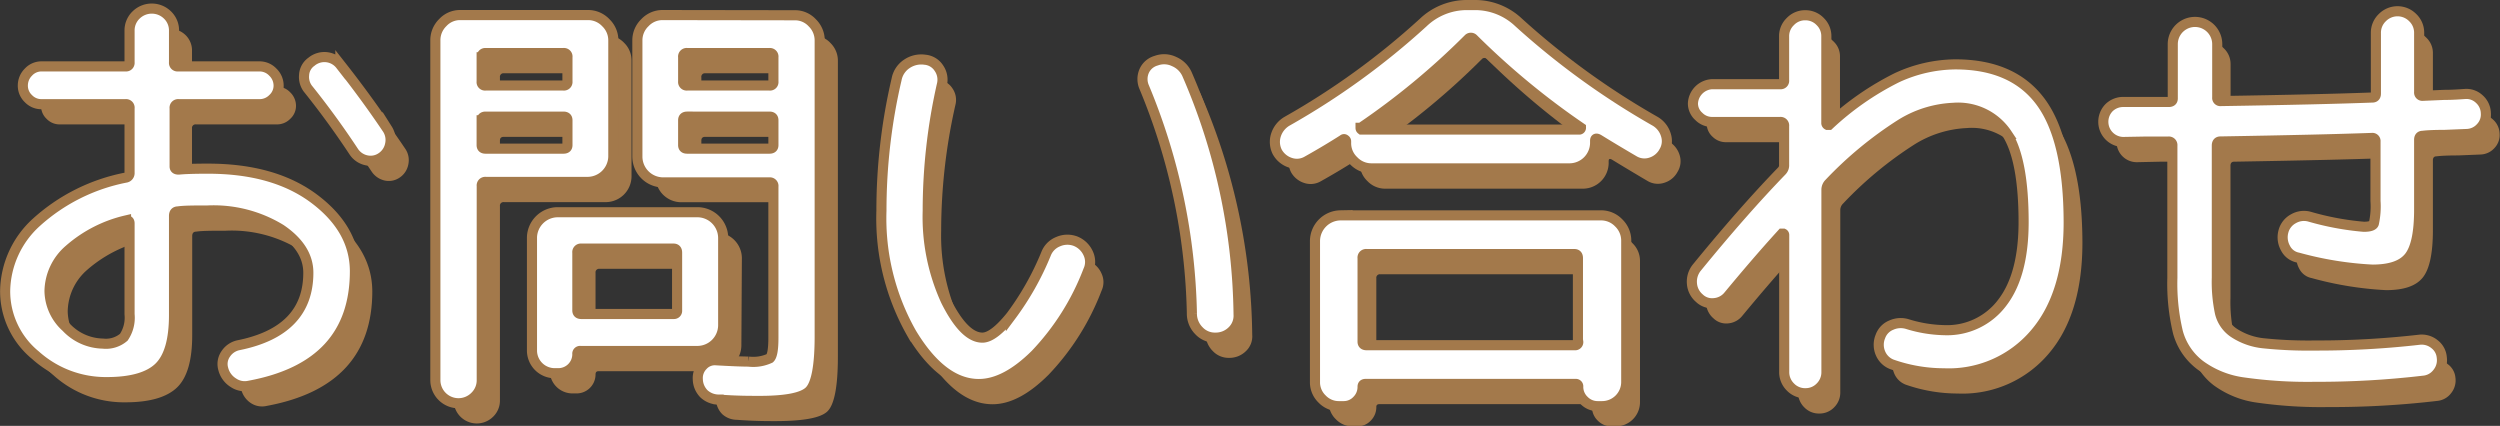
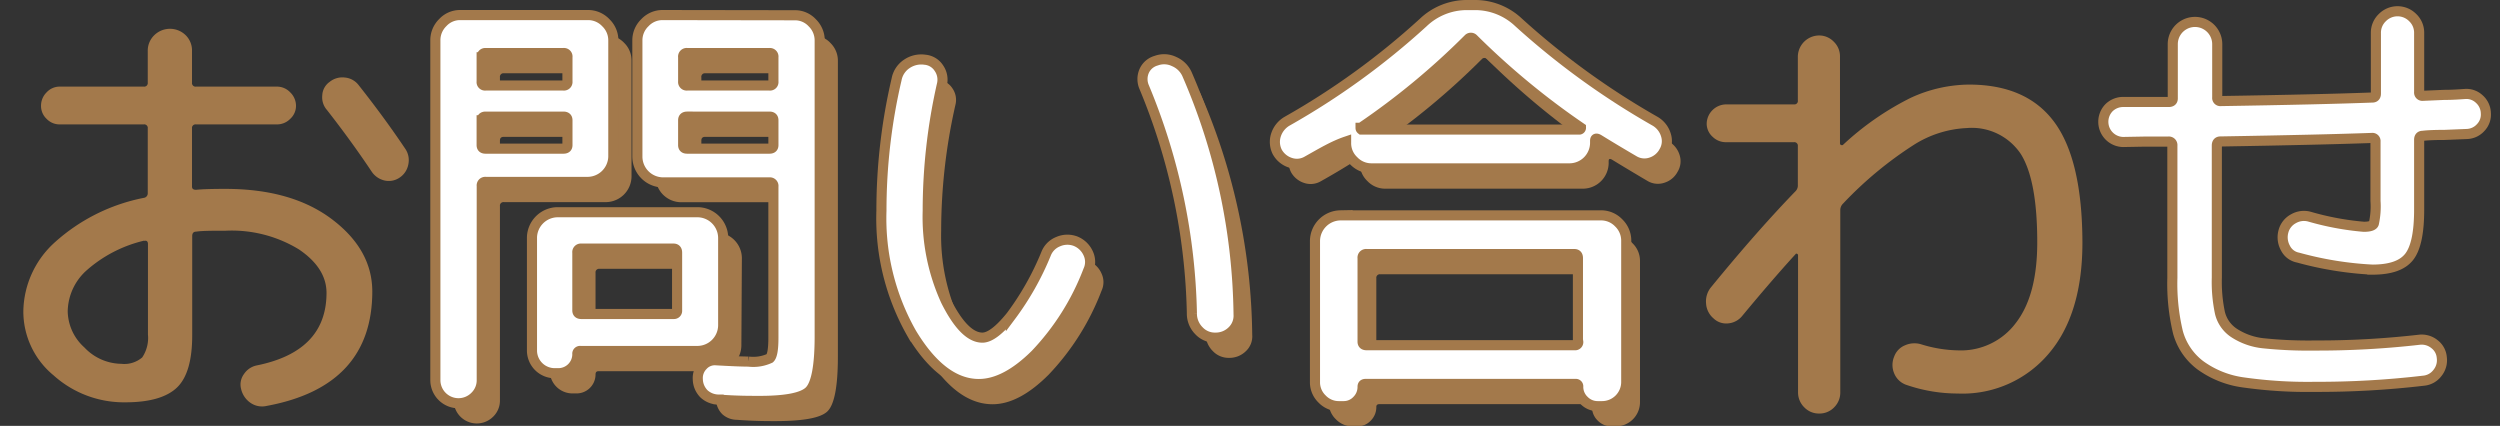
<svg xmlns="http://www.w3.org/2000/svg" width="247.38" height="42.14" viewBox="0 0 247.38 42.14">
  <rect x="0" y="0" width="247.38" height="42.14" fill="#333333" stroke="none" />
  <defs>
    <style>.cls-1{fill:#a3794b;}.cls-2{fill:#fff;stroke:#a3794b;stroke-miterlimit:10;}</style>
  </defs>
  <title>h2_お問い合わせ</title>
  <g id="レイヤー_2" data-name="レイヤー 2">
    <g id="メイン">
      <path class="cls-1" d="M12.42,39.81a10.41,10.41,0,0,1-7.11-2.66,8.19,8.19,0,0,1-3-6.36A9.36,9.36,0,0,1,5.4,24a18.44,18.44,0,0,1,8.82-4.42.45.45,0,0,0,.4-.48V12.71a.35.35,0,0,0-.4-.4H5.91a1.77,1.77,0,0,1-1.3-.55,1.75,1.75,0,0,1-.55-1.3,1.86,1.86,0,0,1,.55-1.32,1.75,1.75,0,0,1,1.3-.57h8.31a.35.35,0,0,0,.4-.39V5.05a2.12,2.12,0,0,1,.64-1.56,2.22,2.22,0,0,1,3.12,0A2.12,2.12,0,0,1,19,5.05V8.18a.35.35,0,0,0,.4.39h8a1.81,1.81,0,0,1,1.32.57,1.85,1.85,0,0,1,.57,1.32,1.74,1.74,0,0,1-.57,1.3,1.83,1.83,0,0,1-1.32.55h-8a.35.35,0,0,0-.4.4v5.76c0,.21.13.31.4.31.61-.06,1.58-.09,2.9-.09q6.56,0,10.54,3t4,7.13q0,9.42-10.47,11.35a2,2,0,0,1-1.57-.3,2.27,2.27,0,0,1-.94-1.37A1.74,1.74,0,0,1,24.15,37a2,2,0,0,1,1.25-.84q6.9-1.39,6.91-7.17,0-2.46-2.73-4.31a12.76,12.76,0,0,0-7.26-1.85c-1.32,0-2.29,0-2.9.09-.27,0-.4.15-.4.44v9.81c0,2.47-.49,4.18-1.48,5.15S14.85,39.81,12.42,39.81Zm1.85-16A13.15,13.15,0,0,0,8.63,26.7,5.56,5.56,0,0,0,6.7,30.79a4.91,4.91,0,0,0,1.65,3.59A5.1,5.1,0,0,0,12,36a2.72,2.72,0,0,0,2.07-.63,3.45,3.45,0,0,0,.57-2.27v-9C14.62,23.87,14.5,23.78,14.27,23.84ZM35.47,8.4c1.74,2.2,3.29,4.32,4.67,6.38a2,2,0,0,1,.26,1.51,2,2,0,0,1-.88,1.3,1.89,1.89,0,0,1-1.47.27A2.09,2.09,0,0,1,36.79,17q-2-3-4.44-6.12a1.89,1.89,0,0,1-.46-1.45,1.7,1.7,0,0,1,.72-1.32,2,2,0,0,1,1.5-.44A1.93,1.93,0,0,1,35.47,8.4Z" />
      <path class="cls-1" d="M48.81,41.22a2.29,2.29,0,0,1-3.92-1.63V6a2.43,2.43,0,0,1,.73-1.76,2.32,2.32,0,0,1,1.73-.75H60a2.4,2.4,0,0,1,1.76.75A2.41,2.41,0,0,1,62.49,6V17.5A2.56,2.56,0,0,1,60,20H49.86a.35.35,0,0,0-.39.4V39.59A2.21,2.21,0,0,1,48.81,41.22Zm.66-33.57v2.42a.34.34,0,0,0,.39.39h7.7a.35.35,0,0,0,.4-.39V7.65a.35.35,0,0,0-.4-.4h-7.7A.35.35,0,0,0,49.47,7.65Zm0,6.25v2.46c0,.24.13.35.39.35h7.7c.27,0,.4-.11.4-.35V13.9c0-.24-.13-.36-.4-.36h-7.7Q49.47,13.54,49.47,13.9ZM73.36,34.22a2.56,2.56,0,0,1-2.51,2.51H59.23c-.2,0-.3.1-.3.31A1.88,1.88,0,0,1,57,38.93h-.36a2.25,2.25,0,0,1-2.24-2.24V25.47A2.56,2.56,0,0,1,57,23h13.9a2.56,2.56,0,0,1,2.51,2.51Zm-4.53-1.49V27c0-.27-.12-.4-.35-.4H59.32a.35.35,0,0,0-.39.4v5.72c0,.23.13.35.39.35h9.16A.31.31,0,0,0,68.83,32.73ZM80.44,3.51a2.32,2.32,0,0,1,1.74.75A2.43,2.43,0,0,1,82.91,6V35.28q0,4.35-1,5.39c-.66.69-2.42,1-5.26,1-.7,0-2,0-3.74-.13A2.15,2.15,0,0,1,71.49,41a2.1,2.1,0,0,1-.64-1.46,1.79,1.79,0,0,1,.48-1.36,1.61,1.61,0,0,1,1.32-.53c1.59.09,2.66.13,3.22.13A3.89,3.89,0,0,0,78,37.41c.23-.22.35-.88.35-2v-15a.35.35,0,0,0-.39-.4H67.38a2.54,2.54,0,0,1-2.51-2.51V6a2.44,2.44,0,0,1,.74-1.76,2.42,2.42,0,0,1,1.77-.75Zm-2.11,6.56V7.65a.35.35,0,0,0-.39-.4H69.79a.35.35,0,0,0-.39.4v2.42a.34.34,0,0,0,.39.39h8.15A.34.34,0,0,0,78.33,10.07Zm0,6.29V13.9q0-.36-.39-.36H69.79q-.39,0-.39.36v2.46c0,.24.13.35.39.35h8.15C78.2,16.71,78.33,16.6,78.33,16.36Z" />
      <path class="cls-1" d="M98.22,40c-2.41,0-4.62-1.67-6.65-5a23.11,23.11,0,0,1-3-12.15A57.59,57.59,0,0,1,90,9.85a2.4,2.4,0,0,1,1.06-1.52,2.53,2.53,0,0,1,1.8-.42,1.83,1.83,0,0,1,1.39.84,2,2,0,0,1,.29,1.63,56.55,56.55,0,0,0-1.41,12.49A19.93,19.93,0,0,0,95,31.78q1.82,3.63,3.61,3.63,1.09,0,2.82-2.13a27.88,27.88,0,0,0,3.47-6.14,2.13,2.13,0,0,1,1.21-1.23,2.28,2.28,0,0,1,1.7-.05A2.32,2.32,0,0,1,109,27.07a2,2,0,0,1,0,1.7,24.82,24.82,0,0,1-5.22,8.29Q100.85,40,98.22,40Zm21.07-7a61.13,61.13,0,0,0-4.7-22.35,2,2,0,0,1,0-1.65A1.86,1.86,0,0,1,115.77,8a2.25,2.25,0,0,1,1.76.09,2.44,2.44,0,0,1,1.28,1.23,61.22,61.22,0,0,1,5.1,23.8,2,2,0,0,1-.63,1.63,2.3,2.3,0,0,1-1.65.66,2.15,2.15,0,0,1-1.63-.68A2.45,2.45,0,0,1,119.29,33.08Z" />
      <path class="cls-1" d="M130.69,17.94a2,2,0,0,1-1.65.16,2.27,2.27,0,0,1-1.3-1.08,2.21,2.21,0,0,1-.11-1.69A2.44,2.44,0,0,1,128.71,14a73.36,73.36,0,0,0,13.46-9.76,6.3,6.3,0,0,1,4.27-1.72h.88a6.26,6.26,0,0,1,4.27,1.72A76.09,76.09,0,0,0,165.14,14a2.35,2.35,0,0,1,1.06,1.34A2,2,0,0,1,166,17a2.21,2.21,0,0,1-1.3,1.08,2,2,0,0,1-1.65-.16c-1.58-.93-2.75-1.64-3.52-2.11-.23-.14-.35-.1-.35.13v.22a2.56,2.56,0,0,1-2.51,2.51H137.07a2.41,2.41,0,0,1-1.76-.75,2.38,2.38,0,0,1-.75-1.76V16a.2.2,0,0,0-.11-.19.14.14,0,0,0-.2,0C133.29,16.43,132.1,17.15,130.69,17.94Zm3.3,5.37h25.78a2.38,2.38,0,0,1,1.76.75,2.41,2.41,0,0,1,.75,1.76v14a2.39,2.39,0,0,1-2.37,2.37h-.44a1.87,1.87,0,0,1-1.37-.57,1.85,1.85,0,0,1-.57-1.36.24.24,0,0,0-.26-.27H136.5c-.21,0-.31.09-.31.27a1.87,1.87,0,0,1-.55,1.36,1.79,1.79,0,0,1-1.34.57h-.44a2.27,2.27,0,0,1-1.67-.7,2.29,2.29,0,0,1-.71-1.67v-14A2.56,2.56,0,0,1,134,23.31Zm2-8.67q0,.09.09.18h21.56a.17.17,0,0,0,.13-.18,75.93,75.93,0,0,1-10.64-8.8.34.34,0,0,0-.49,0A72.19,72.19,0,0,1,136,14.64Zm21.52,21.17V27.54c0-.27-.12-.4-.35-.4H136.59a.35.35,0,0,0-.4.4v8.27c0,.23.13.35.4.35h20.59A.31.31,0,0,0,157.53,35.81Z" />
      <path class="cls-1" d="M169.28,28.46q4.53-5.55,8.4-9.55a.8.8,0,0,0,.22-.61V14.47a.35.35,0,0,0-.39-.4h-6.74a1.86,1.86,0,0,1-1.32-.55,1.74,1.74,0,0,1-.57-1.3,1.95,1.95,0,0,1,1.89-1.89h6.74a.34.34,0,0,0,.39-.39V5.62A2.12,2.12,0,0,1,180,3.51a2,2,0,0,1,1.46.62,2,2,0,0,1,.61,1.49V14.2a.21.21,0,0,0,.11.16c.08,0,.13,0,.16,0a28.25,28.25,0,0,1,6.71-4.67,14,14,0,0,1,5.78-1.32q5.73,0,8.47,3.74T206.06,24q0,7.09-3.34,11a11.16,11.16,0,0,1-9,3.94,15.66,15.66,0,0,1-5.15-.88,2,2,0,0,1-1.14-1.12,2.14,2.14,0,0,1,0-1.65,1.91,1.91,0,0,1,1.07-1.12,2.3,2.3,0,0,1,1.57-.11,13.06,13.06,0,0,0,3.69.61,6.78,6.78,0,0,0,5.74-2.75c1.4-1.83,2.09-4.48,2.09-7.94,0-4.1-.54-7-1.62-8.73a5.82,5.82,0,0,0-5.33-2.58,10.69,10.69,0,0,0-5.21,1.63,37.32,37.32,0,0,0-7.06,5.85.9.9,0,0,0-.27.66v18a2.05,2.05,0,0,1-.61,1.5,2,2,0,0,1-1.46.61,2,2,0,0,1-1.49-.61,2.06,2.06,0,0,1-.62-1.5V25.25a.14.14,0,0,0-.09-.13.1.1,0,0,0-.13,0c-1.76,1.93-3.53,4-5.32,6.16A2,2,0,0,1,171,32a1.81,1.81,0,0,1-1.45-.5,2.09,2.09,0,0,1-.73-1.46A2.2,2.2,0,0,1,169.28,28.46Z" />
-       <path class="cls-1" d="M211.43,16.05A2,2,0,0,1,210,12.66a2,2,0,0,1,1.44-.57l2.24,0,2.24,0c.27,0,.4-.12.4-.35V6.37a2.19,2.19,0,0,1,2.2-2.2,2.14,2.14,0,0,1,1.56.64,2.12,2.12,0,0,1,.64,1.56v5.28a.31.31,0,0,0,.35.35q10-.16,15-.35.36,0,.36-.39v-6a2.09,2.09,0,0,1,.63-1.52,2.12,2.12,0,0,1,1.52-.64,2.09,2.09,0,0,1,1.52.64,2.06,2.06,0,0,1,.64,1.52v5.89a.32.32,0,0,0,.35.36l2.09-.09c.93,0,1.62-.06,2.09-.09a1.85,1.85,0,0,1,1.43.51,1.93,1.93,0,0,1,.64,1.38,1.85,1.85,0,0,1-.51,1.43,1.93,1.93,0,0,1-1.38.64l-2.2.09q-1.46,0-2.16.09c-.23,0-.35.13-.35.39v6.91c0,2.29-.33,3.85-1,4.69s-1.87,1.25-3.63,1.25a34,34,0,0,1-7.35-1.19,1.76,1.76,0,0,1-1.25-.94,2.2,2.2,0,0,1-.2-1.65,2,2,0,0,1,1-1.26,2.07,2.07,0,0,1,1.58-.2,27.71,27.71,0,0,0,5.37,1c.59,0,.93-.11,1-.33a7.92,7.92,0,0,0,.16-2.22V16a.32.32,0,0,0-.36-.35q-5,.18-15,.35c-.23,0-.35.14-.35.4V29.47a14.81,14.81,0,0,0,.31,3.5,3.31,3.31,0,0,0,1.43,2,6.54,6.54,0,0,0,2.88,1,43,43,0,0,0,5.06.22,88.56,88.56,0,0,0,10.34-.57,2,2,0,0,1,1.49.42,1.85,1.85,0,0,1,.75,1.34,2,2,0,0,1-.44,1.54,1.93,1.93,0,0,1-1.36.75,89.5,89.5,0,0,1-10.78.61,45,45,0,0,1-7.06-.44,9.37,9.37,0,0,1-4.27-1.71,6.1,6.1,0,0,1-2.2-3.26,20.7,20.7,0,0,1-.55-5.37V16.4A.35.35,0,0,0,216,16l-2.29,0Z" />
-       <path class="cls-2" d="M10.62,37.81a10.41,10.41,0,0,1-7.11-2.66,8.19,8.19,0,0,1-3-6.36A9.36,9.36,0,0,1,3.6,22a18.44,18.44,0,0,1,8.82-4.42.45.45,0,0,0,.4-.48V10.71a.35.35,0,0,0-.4-.4H4.11a1.77,1.77,0,0,1-1.3-.55,1.75,1.75,0,0,1-.55-1.3,1.86,1.86,0,0,1,.55-1.32,1.75,1.75,0,0,1,1.3-.57h8.31a.35.35,0,0,0,.4-.39V3.05a2.12,2.12,0,0,1,.64-1.56,2.22,2.22,0,0,1,3.12,0,2.12,2.12,0,0,1,.64,1.56V6.18a.35.35,0,0,0,.4.39h8.05A1.81,1.81,0,0,1,27,7.14a1.85,1.85,0,0,1,.57,1.32A1.74,1.74,0,0,1,27,9.76a1.83,1.83,0,0,1-1.32.55h-8a.35.35,0,0,0-.4.4v5.76c0,.21.13.31.4.31.61-.06,1.58-.09,2.9-.09q6.56,0,10.54,3t4,7.13q0,9.42-10.47,11.35a2,2,0,0,1-1.56-.3,2.25,2.25,0,0,1-1-1.37A1.74,1.74,0,0,1,22.35,35a2,2,0,0,1,1.25-.84q6.91-1.39,6.91-7.17,0-2.46-2.73-4.31a12.76,12.76,0,0,0-7.26-1.85c-1.32,0-2.29,0-2.9.09-.27,0-.4.15-.4.44v9.81c0,2.47-.49,4.18-1.47,5.15S13.05,37.81,10.62,37.81Zm1.85-16A13,13,0,0,0,6.84,24.7,5.54,5.54,0,0,0,4.9,28.79a4.91,4.91,0,0,0,1.65,3.59A5.1,5.1,0,0,0,10.18,34a2.72,2.72,0,0,0,2.07-.63,3.45,3.45,0,0,0,.57-2.27v-9C12.82,21.87,12.7,21.78,12.47,21.84ZM33.68,6.4c1.73,2.2,3.28,4.32,4.66,6.38a2,2,0,0,1,.26,1.51,2,2,0,0,1-.88,1.3,1.89,1.89,0,0,1-1.47.27A2,2,0,0,1,35,15c-1.32-2-2.81-4.07-4.45-6.12a1.93,1.93,0,0,1-.46-1.45,1.71,1.71,0,0,1,.73-1.32,2,2,0,0,1,2.86.31Z" />
      <path class="cls-2" d="M47,39.22a2.29,2.29,0,0,1-3.92-1.63V4a2.43,2.43,0,0,1,.73-1.76,2.32,2.32,0,0,1,1.74-.75H58.18a2.4,2.4,0,0,1,1.76.75A2.41,2.41,0,0,1,60.69,4V15.5A2.56,2.56,0,0,1,58.18,18H48.06a.35.35,0,0,0-.39.4V37.59A2.21,2.21,0,0,1,47,39.22Zm.66-33.57V8.07a.34.34,0,0,0,.39.39h7.7a.35.35,0,0,0,.4-.39V5.65a.35.35,0,0,0-.4-.4h-7.7A.35.35,0,0,0,47.67,5.65Zm0,6.25v2.46c0,.24.13.35.39.35h7.7c.27,0,.4-.11.4-.35V11.9c0-.24-.13-.36-.4-.36h-7.7Q47.67,11.54,47.67,11.9ZM71.56,32.22a2.56,2.56,0,0,1-2.51,2.51H57.44a.27.27,0,0,0-.31.31,1.88,1.88,0,0,1-1.89,1.89h-.36a2.25,2.25,0,0,1-2.24-2.24V23.47A2.56,2.56,0,0,1,55.15,21h13.9a2.56,2.56,0,0,1,2.51,2.51ZM67,30.73V25c0-.27-.12-.4-.35-.4H57.52a.35.35,0,0,0-.39.4v5.72c0,.23.13.35.39.35h9.16A.31.31,0,0,0,67,30.73ZM78.64,1.51a2.32,2.32,0,0,1,1.74.75A2.43,2.43,0,0,1,81.11,4V33.28q0,4.35-1,5.39t-5.26,1c-.7,0-2,0-3.74-.13A2.17,2.17,0,0,1,69.69,39a2.1,2.1,0,0,1-.64-1.46,1.76,1.76,0,0,1,.49-1.36,1.59,1.59,0,0,1,1.32-.53c1.58.09,2.65.13,3.21.13a3.89,3.89,0,0,0,2.11-.33c.23-.22.35-.88.35-2v-15a.35.35,0,0,0-.39-.4H65.58a2.56,2.56,0,0,1-2.51-2.51V4a2.41,2.41,0,0,1,.75-1.76,2.38,2.38,0,0,1,1.76-.75ZM76.53,8.07V5.65a.35.35,0,0,0-.39-.4H68a.35.35,0,0,0-.4.4V8.07a.35.35,0,0,0,.4.39h8.14A.34.34,0,0,0,76.53,8.07Zm0,6.29V11.9q0-.36-.39-.36H68c-.27,0-.4.12-.4.36v2.46c0,.24.13.35.4.35h8.14C76.4,14.71,76.53,14.6,76.53,14.36Z" />
      <path class="cls-2" d="M96.86,38q-3.61,0-6.64-5a23,23,0,0,1-3-12.15,57,57,0,0,1,1.5-13,2.35,2.35,0,0,1,1-1.52,2.54,2.54,0,0,1,1.81-.42,1.83,1.83,0,0,1,1.38.84,2,2,0,0,1,.29,1.63A56.55,56.55,0,0,0,91.8,20.87a19.93,19.93,0,0,0,1.8,8.91q1.82,3.63,3.61,3.63,1.1,0,2.82-2.13a27.88,27.88,0,0,0,3.47-6.14,2.13,2.13,0,0,1,1.21-1.23,2.28,2.28,0,0,1,1.7-.05,2.32,2.32,0,0,1,1.27,1.21,2,2,0,0,1,0,1.7,24.82,24.82,0,0,1-5.22,8.29Q99.5,38,96.86,38Zm21.08-7a61.33,61.33,0,0,0-4.71-22.35,2,2,0,0,1,0-1.65A1.85,1.85,0,0,1,114.42,6a2.25,2.25,0,0,1,1.76.09,2.46,2.46,0,0,1,1.27,1.23,61.4,61.4,0,0,1,5.11,23.8,2.08,2.08,0,0,1-.64,1.63,2.3,2.3,0,0,1-1.65.66,2.15,2.15,0,0,1-1.63-.68A2.39,2.39,0,0,1,117.94,31.08Z" />
-       <path class="cls-2" d="M129.33,15.94a2,2,0,0,1-1.65.16,2.27,2.27,0,0,1-1.3-1.08,2.21,2.21,0,0,1-.11-1.69A2.44,2.44,0,0,1,127.35,12a73.78,73.78,0,0,0,13.47-9.76A6.26,6.26,0,0,1,145.08.5H146a6.26,6.26,0,0,1,4.27,1.72A76.09,76.09,0,0,0,163.78,12a2.35,2.35,0,0,1,1.06,1.34,2,2,0,0,1-.18,1.65,2.22,2.22,0,0,1-1.29,1.08,2,2,0,0,1-1.65-.16c-1.59-.93-2.76-1.64-3.52-2.11-.24-.14-.36-.1-.36.13v.22a2.54,2.54,0,0,1-2.5,2.51H135.71a2.41,2.41,0,0,1-1.76-.75,2.38,2.38,0,0,1-.75-1.76V14a.2.2,0,0,0-.11-.19.13.13,0,0,0-.19,0C131.93,14.43,130.74,15.15,129.33,15.94Zm3.3,5.37h25.79a2.41,2.41,0,0,1,1.76.75,2.44,2.44,0,0,1,.74,1.76v14a2.39,2.39,0,0,1-2.37,2.37h-.44a1.87,1.87,0,0,1-1.37-.57,1.85,1.85,0,0,1-.57-1.36.24.24,0,0,0-.26-.27H135.14c-.21,0-.31.09-.31.27a1.87,1.87,0,0,1-.55,1.36,1.79,1.79,0,0,1-1.34.57h-.44a2.27,2.27,0,0,1-1.67-.7,2.29,2.29,0,0,1-.71-1.67v-14a2.56,2.56,0,0,1,2.51-2.51Zm2-8.67c0,.06,0,.12.08.18H156.3a.18.18,0,0,0,.14-.18,75.45,75.45,0,0,1-10.65-8.8.34.34,0,0,0-.49,0A72.63,72.63,0,0,1,134.66,12.64Zm21.51,21.17V25.54c0-.27-.12-.4-.35-.4H135.23a.35.35,0,0,0-.4.4v8.27c0,.23.13.35.4.35h20.59A.31.31,0,0,0,156.17,33.81Z" />
-       <path class="cls-2" d="M167.92,26.46q4.53-5.55,8.4-9.55a.8.8,0,0,0,.22-.61V12.47a.35.35,0,0,0-.39-.4h-6.73a1.83,1.83,0,0,1-1.32-.55,1.71,1.71,0,0,1-.58-1.3,2,2,0,0,1,1.9-1.89h6.73a.34.34,0,0,0,.39-.39V3.62a2,2,0,0,1,.62-1.49,2,2,0,0,1,1.5-.62,2,2,0,0,1,1.45.62,2,2,0,0,1,.61,1.49V12.2a.21.21,0,0,0,.11.16c.08,0,.13,0,.16,0a28.25,28.25,0,0,1,6.71-4.67,14,14,0,0,1,5.78-1.32q5.73,0,8.47,3.74T204.7,22q0,7.09-3.34,11a11.16,11.16,0,0,1-9,3.94,15.56,15.56,0,0,1-5.14-.88,2,2,0,0,1-1.15-1.12,2.14,2.14,0,0,1,0-1.65,1.89,1.89,0,0,1,1.08-1.12,2.27,2.27,0,0,1,1.56-.11,13.11,13.11,0,0,0,3.69.61,6.82,6.82,0,0,0,5.75-2.75q2.09-2.75,2.09-7.94c0-4.1-.55-7-1.63-8.73a5.82,5.82,0,0,0-5.33-2.58,10.69,10.69,0,0,0-5.21,1.63A37.32,37.32,0,0,0,181,18.14a.9.9,0,0,0-.27.66v18a2.05,2.05,0,0,1-.61,1.5,2,2,0,0,1-1.45.61,2,2,0,0,1-1.5-.61,2.06,2.06,0,0,1-.62-1.5V23.25a.14.14,0,0,0-.08-.13c-.06,0-.11,0-.14,0-1.76,1.93-3.53,4-5.32,6.16a2,2,0,0,1-1.41.72,1.81,1.81,0,0,1-1.45-.5,2.09,2.09,0,0,1-.73-1.46A2.2,2.2,0,0,1,167.92,26.46Z" />
+       <path class="cls-2" d="M129.33,15.94a2,2,0,0,1-1.65.16,2.27,2.27,0,0,1-1.3-1.08,2.21,2.21,0,0,1-.11-1.69A2.44,2.44,0,0,1,127.35,12a73.78,73.78,0,0,0,13.47-9.76A6.26,6.26,0,0,1,145.08.5H146a6.26,6.26,0,0,1,4.27,1.72A76.09,76.09,0,0,0,163.78,12a2.35,2.35,0,0,1,1.06,1.34,2,2,0,0,1-.18,1.65,2.22,2.22,0,0,1-1.29,1.08,2,2,0,0,1-1.65-.16c-1.59-.93-2.76-1.64-3.52-2.11-.24-.14-.36-.1-.36.13v.22a2.54,2.54,0,0,1-2.5,2.51H135.71a2.41,2.41,0,0,1-1.76-.75,2.38,2.38,0,0,1-.75-1.76V14C131.93,14.43,130.74,15.15,129.33,15.94Zm3.3,5.37h25.79a2.41,2.41,0,0,1,1.76.75,2.44,2.44,0,0,1,.74,1.76v14a2.39,2.39,0,0,1-2.37,2.37h-.44a1.87,1.87,0,0,1-1.37-.57,1.85,1.85,0,0,1-.57-1.36.24.24,0,0,0-.26-.27H135.14c-.21,0-.31.09-.31.27a1.87,1.87,0,0,1-.55,1.36,1.79,1.79,0,0,1-1.34.57h-.44a2.27,2.27,0,0,1-1.67-.7,2.29,2.29,0,0,1-.71-1.67v-14a2.56,2.56,0,0,1,2.51-2.51Zm2-8.67c0,.06,0,.12.08.18H156.3a.18.18,0,0,0,.14-.18,75.45,75.45,0,0,1-10.65-8.8.34.34,0,0,0-.49,0A72.63,72.63,0,0,1,134.66,12.64Zm21.51,21.17V25.54c0-.27-.12-.4-.35-.4H135.23a.35.35,0,0,0-.4.4v8.27c0,.23.13.35.4.35h20.59A.31.31,0,0,0,156.17,33.81Z" />
      <path class="cls-2" d="M210.07,14.05a2,2,0,0,1-1.38-3.39,2,2,0,0,1,1.43-.57l2.24,0,2.24,0c.27,0,.4-.12.4-.35V4.37a2.2,2.2,0,1,1,4.4,0V9.65a.31.31,0,0,0,.35.35q10-.16,15-.35c.23,0,.35-.13.35-.39v-6a2.06,2.06,0,0,1,.64-1.52,2.11,2.11,0,0,1,3,0,2.06,2.06,0,0,1,.64,1.52V9.12a.32.32,0,0,0,.35.36l2.09-.09c.93,0,1.62-.06,2.09-.09a1.85,1.85,0,0,1,1.43.51,1.93,1.93,0,0,1,.64,1.38,1.85,1.85,0,0,1-.51,1.43,1.92,1.92,0,0,1-1.38.64l-2.2.09q-1.45,0-2.16.09c-.23,0-.35.13-.35.39v6.91c0,2.29-.33,3.85-1,4.69s-1.87,1.25-3.63,1.25a34,34,0,0,1-7.35-1.19,1.76,1.76,0,0,1-1.25-.94,2.2,2.2,0,0,1-.2-1.65,2,2,0,0,1,1-1.26,2.07,2.07,0,0,1,1.58-.2,27.71,27.71,0,0,0,5.37,1c.59,0,.93-.11,1-.33a7.92,7.92,0,0,0,.16-2.22V14a.31.31,0,0,0-.35-.35q-5,.18-15,.35c-.23,0-.35.14-.35.4V27.47a14.81,14.81,0,0,0,.31,3.5,3.31,3.31,0,0,0,1.43,2,6.54,6.54,0,0,0,2.88,1,43,43,0,0,0,5.06.22,88.56,88.56,0,0,0,10.34-.57,2,2,0,0,1,1.5.42,1.84,1.84,0,0,1,.74,1.34,2,2,0,0,1-.44,1.54,1.93,1.93,0,0,1-1.36.75,89.5,89.5,0,0,1-10.78.61,45,45,0,0,1-7.06-.44,9.37,9.37,0,0,1-4.27-1.71,6.1,6.1,0,0,1-2.2-3.26,20.7,20.7,0,0,1-.55-5.37V14.4a.35.35,0,0,0-.4-.39l-2.28,0Z" />
    </g>
  </g>
</svg>